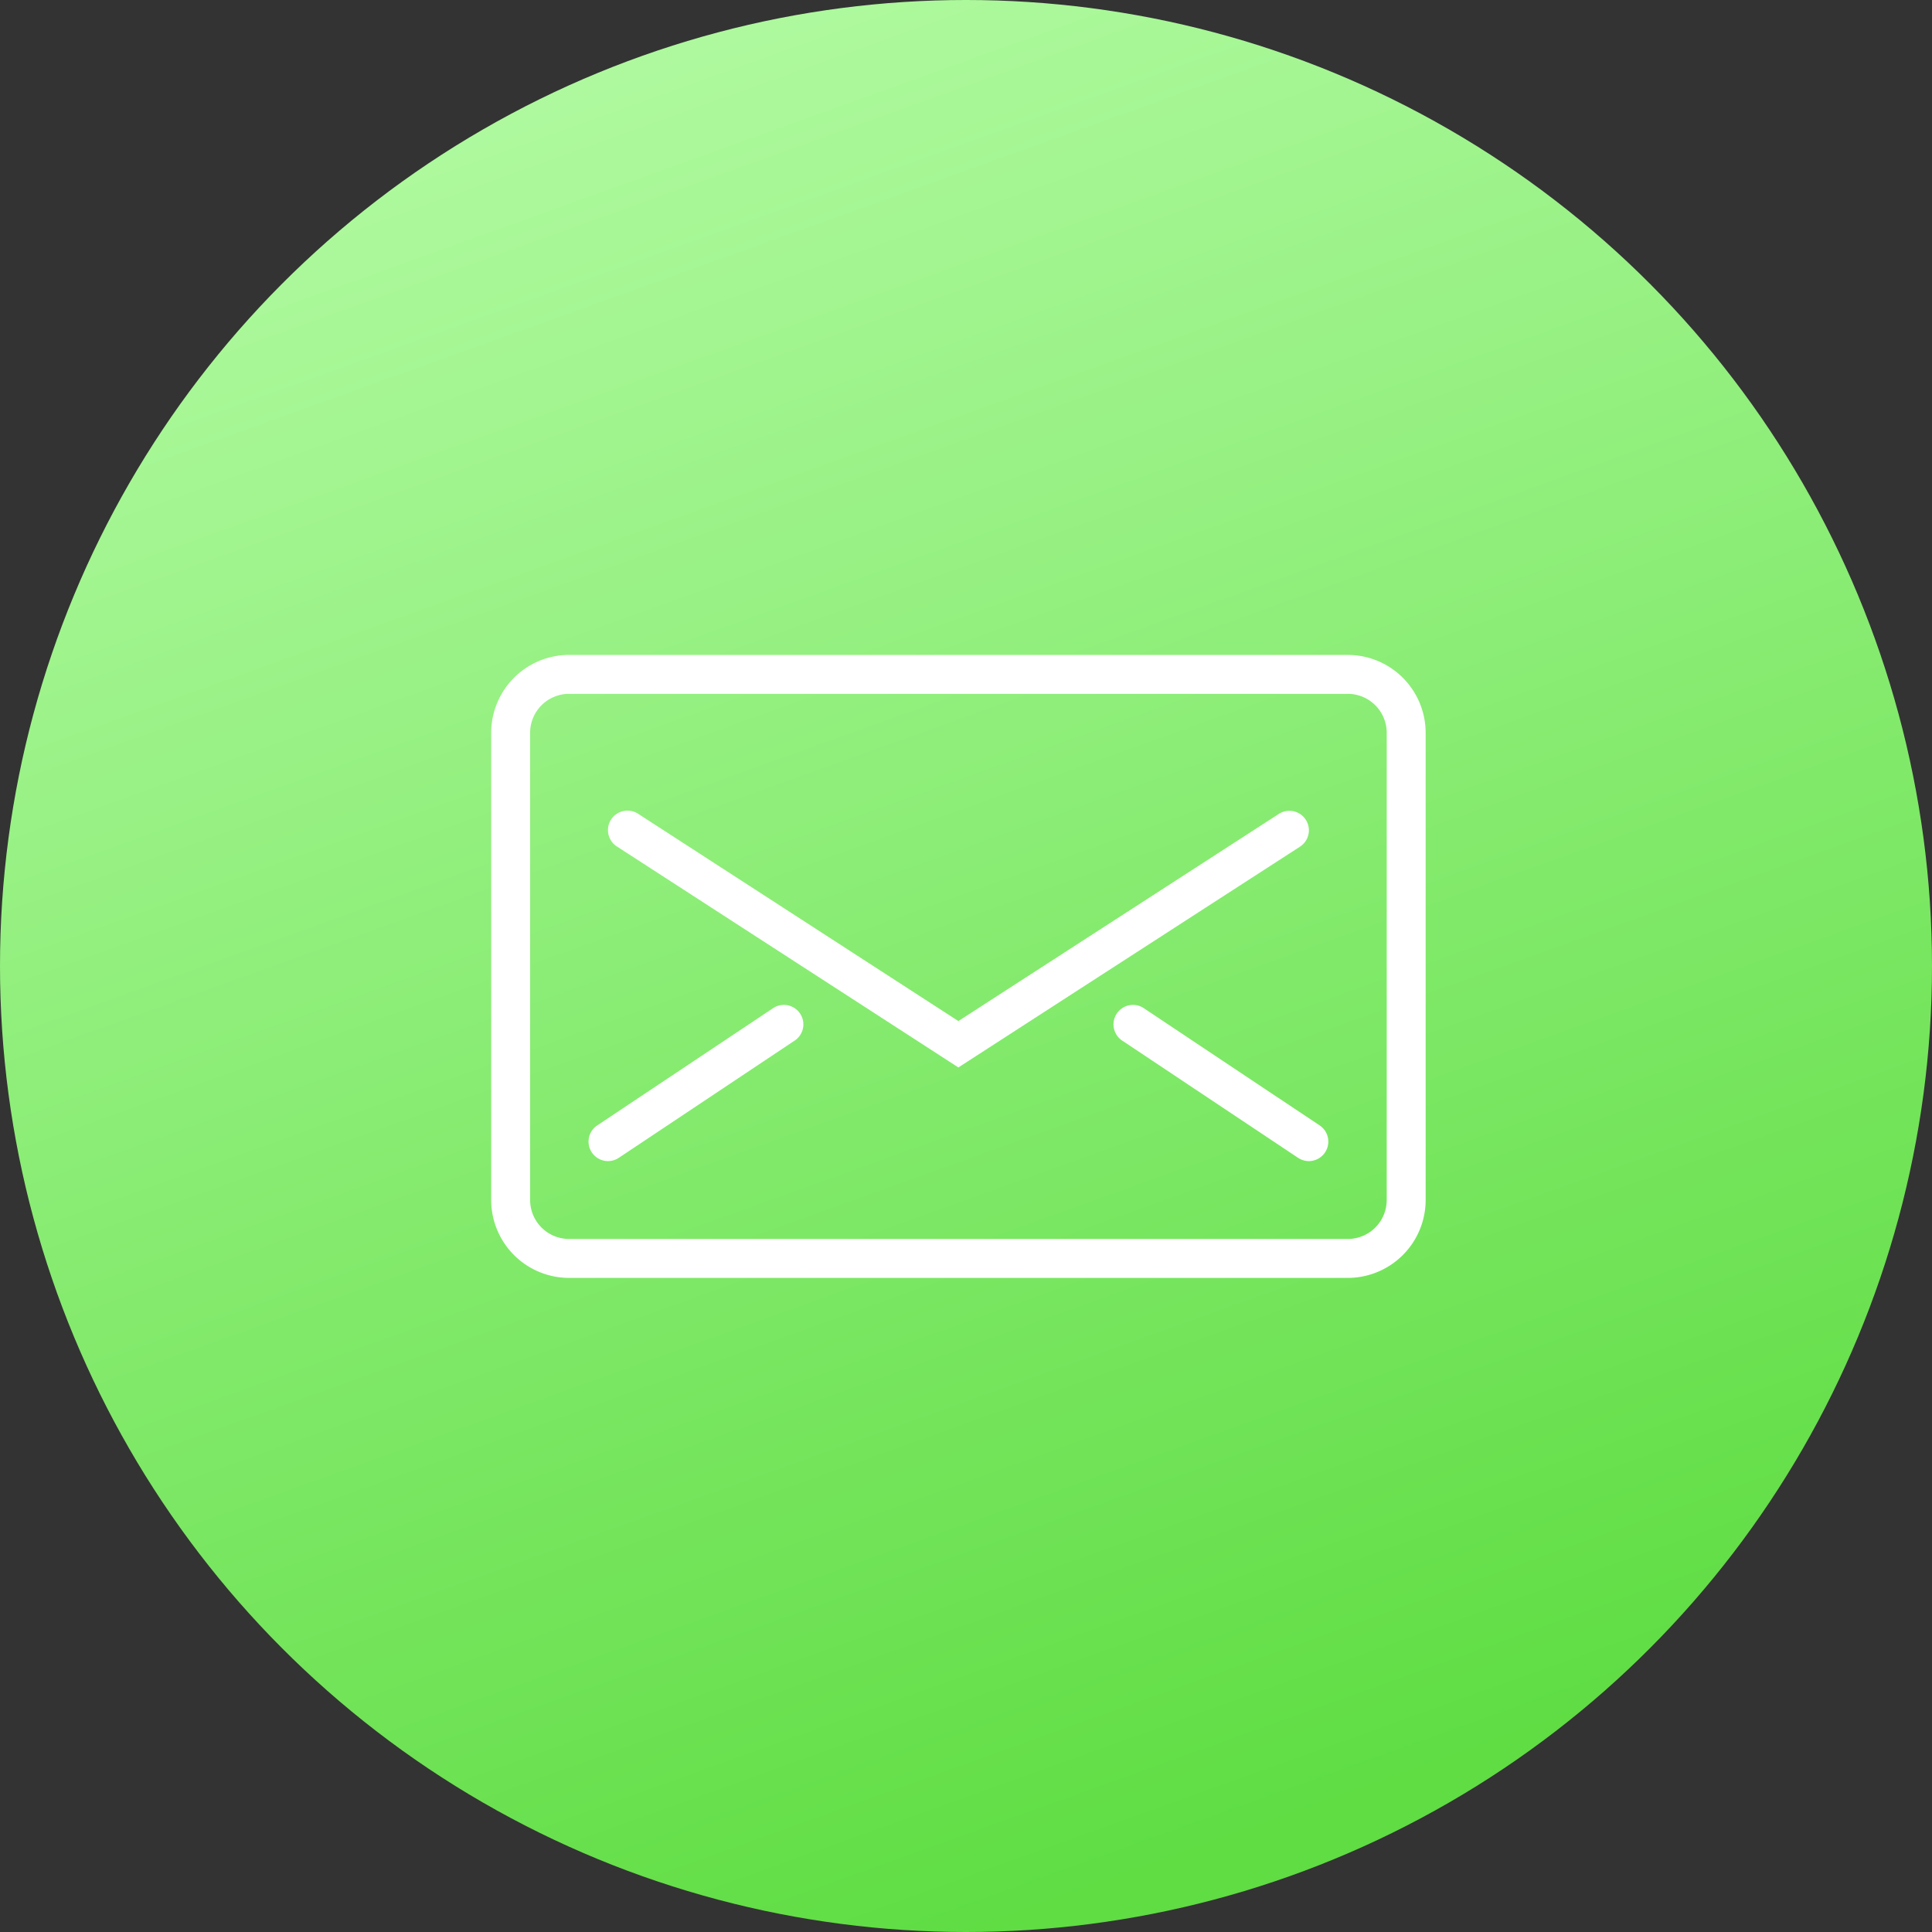
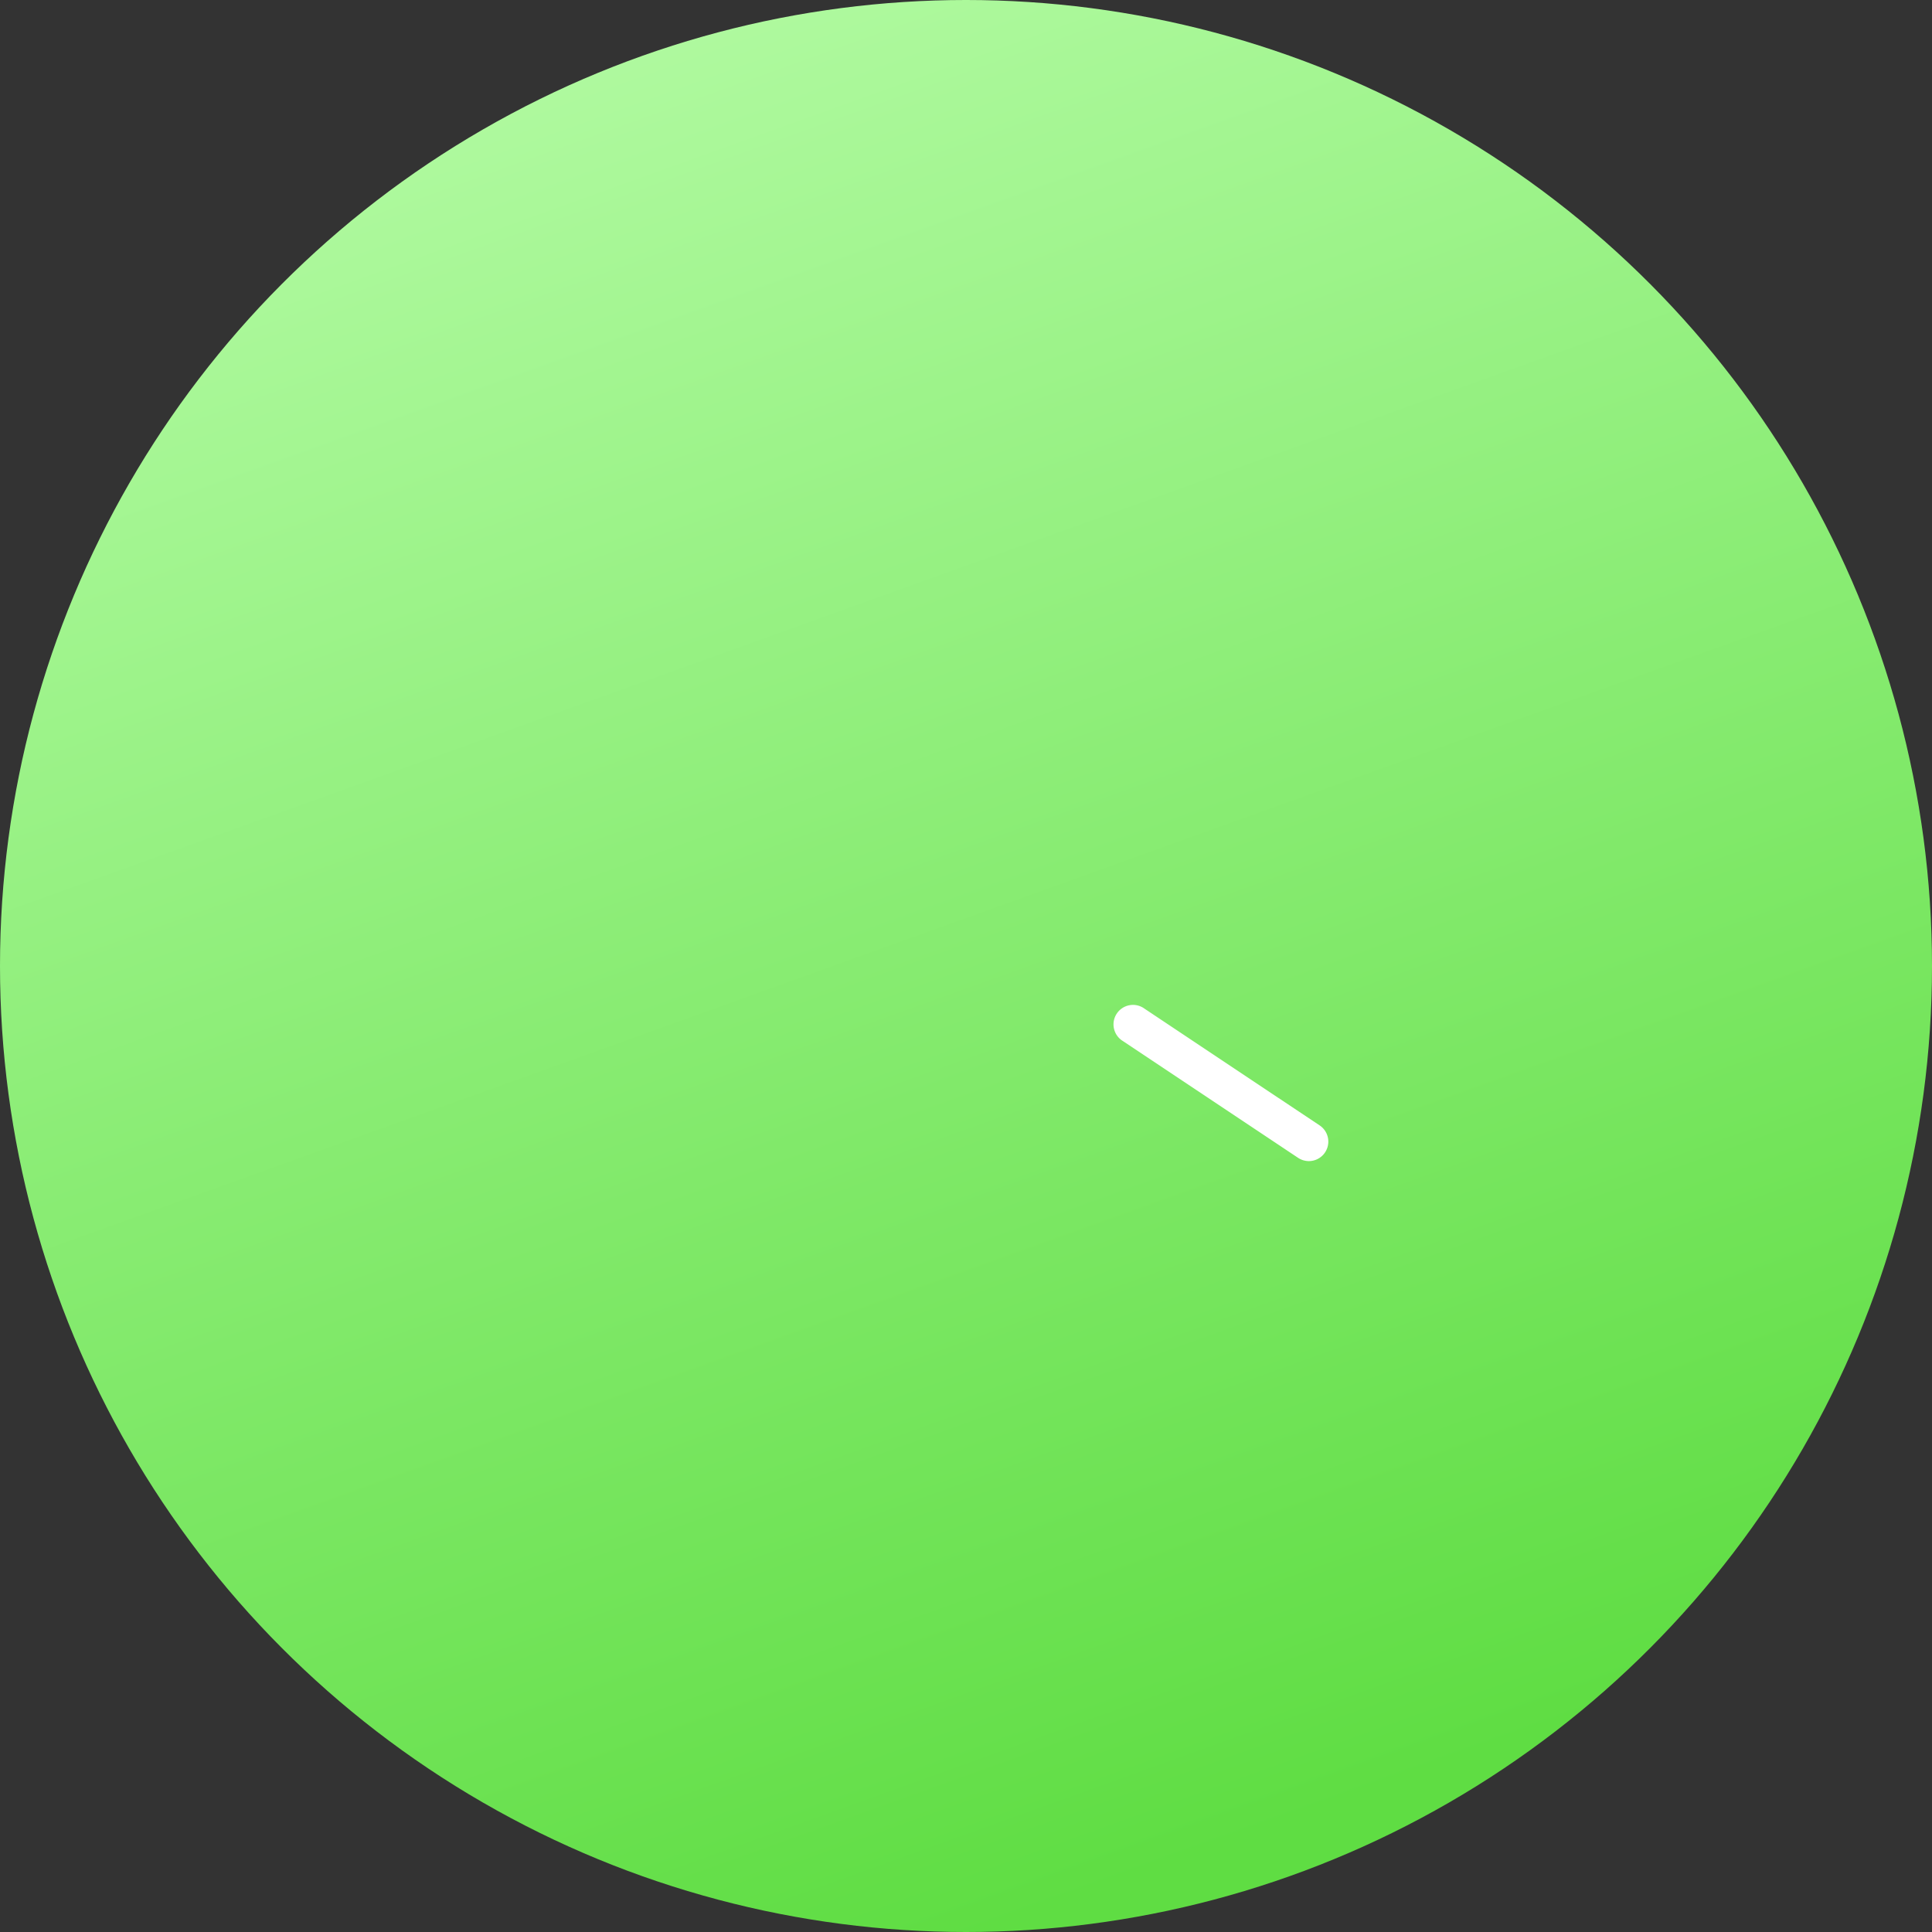
<svg xmlns="http://www.w3.org/2000/svg" width="59" height="59" viewBox="0 0 59 59">
  <rect x="0" y="0" width="59" height="59" fill="#333333" stroke="none" />
  <defs>
    <linearGradient id="linear-gradient" x1="0.108" y1="-0.089" x2="0.5" y2="1" gradientUnits="objectBoundingBox">
      <stop offset="0" stop-color="#beffb0" />
      <stop offset="1" stop-color="#5fdd43" />
    </linearGradient>
  </defs>
  <g id="Group_42008" data-name="Group 42008" transform="translate(-1070 -5401)">
    <circle id="review-2" cx="29.5" cy="29.5" r="29.5" transform="translate(1070 5401)" fill="url(#linear-gradient)" />
    <g id="Expanded" transform="translate(1085 5413)">
      <g id="Group_41980" data-name="Group 41980" transform="translate(0 8)">
        <g id="Group_41976" data-name="Group 41976">
-           <path id="Path_29110" data-name="Path 29110" d="M26.159,27.025H2.378A2.381,2.381,0,0,1,0,24.647V10.378A2.381,2.381,0,0,1,2.378,8H26.159a2.381,2.381,0,0,1,2.378,2.378V24.647A2.381,2.381,0,0,1,26.159,27.025ZM2.378,9.189a1.19,1.19,0,0,0-1.189,1.189V24.647a1.19,1.19,0,0,0,1.189,1.189H26.159a1.19,1.19,0,0,0,1.189-1.189V10.378a1.19,1.19,0,0,0-1.189-1.189Z" transform="translate(0 -8)" fill="#fff" />
-         </g>
+           </g>
        <g id="Group_41977" data-name="Group 41977" transform="translate(3.567 4.756)">
-           <path id="Path_29111" data-name="Path 29111" d="M16.7,23.842,6.272,17.094a.595.595,0,0,1,.646-1L16.7,22.426,26.486,16.1a.595.595,0,1,1,.646,1Z" transform="translate(-6 -16)" fill="#fff" />
-         </g>
+           </g>
        <g id="Group_41978" data-name="Group 41978" transform="translate(2.972 10.701)">
-           <path id="Path_29112" data-name="Path 29112" d="M5.595,30.756a.595.595,0,0,1-.331-1.089L10.615,26.1a.595.595,0,1,1,.66.989L5.924,30.656A.6.6,0,0,1,5.595,30.756Z" transform="translate(-4.999 -25.999)" fill="#fff" />
-         </g>
+           </g>
        <g id="Group_41979" data-name="Group 41979" transform="translate(19.025 10.701)">
          <path id="Path_29113" data-name="Path 29113" d="M37.944,30.756a.6.6,0,0,1-.329-.1l-5.351-3.567a.595.595,0,1,1,.66-.989l5.351,3.567a.595.595,0,0,1-.331,1.089Z" transform="translate(-31.999 -25.999)" fill="#fff" />
        </g>
      </g>
    </g>
  </g>
</svg>